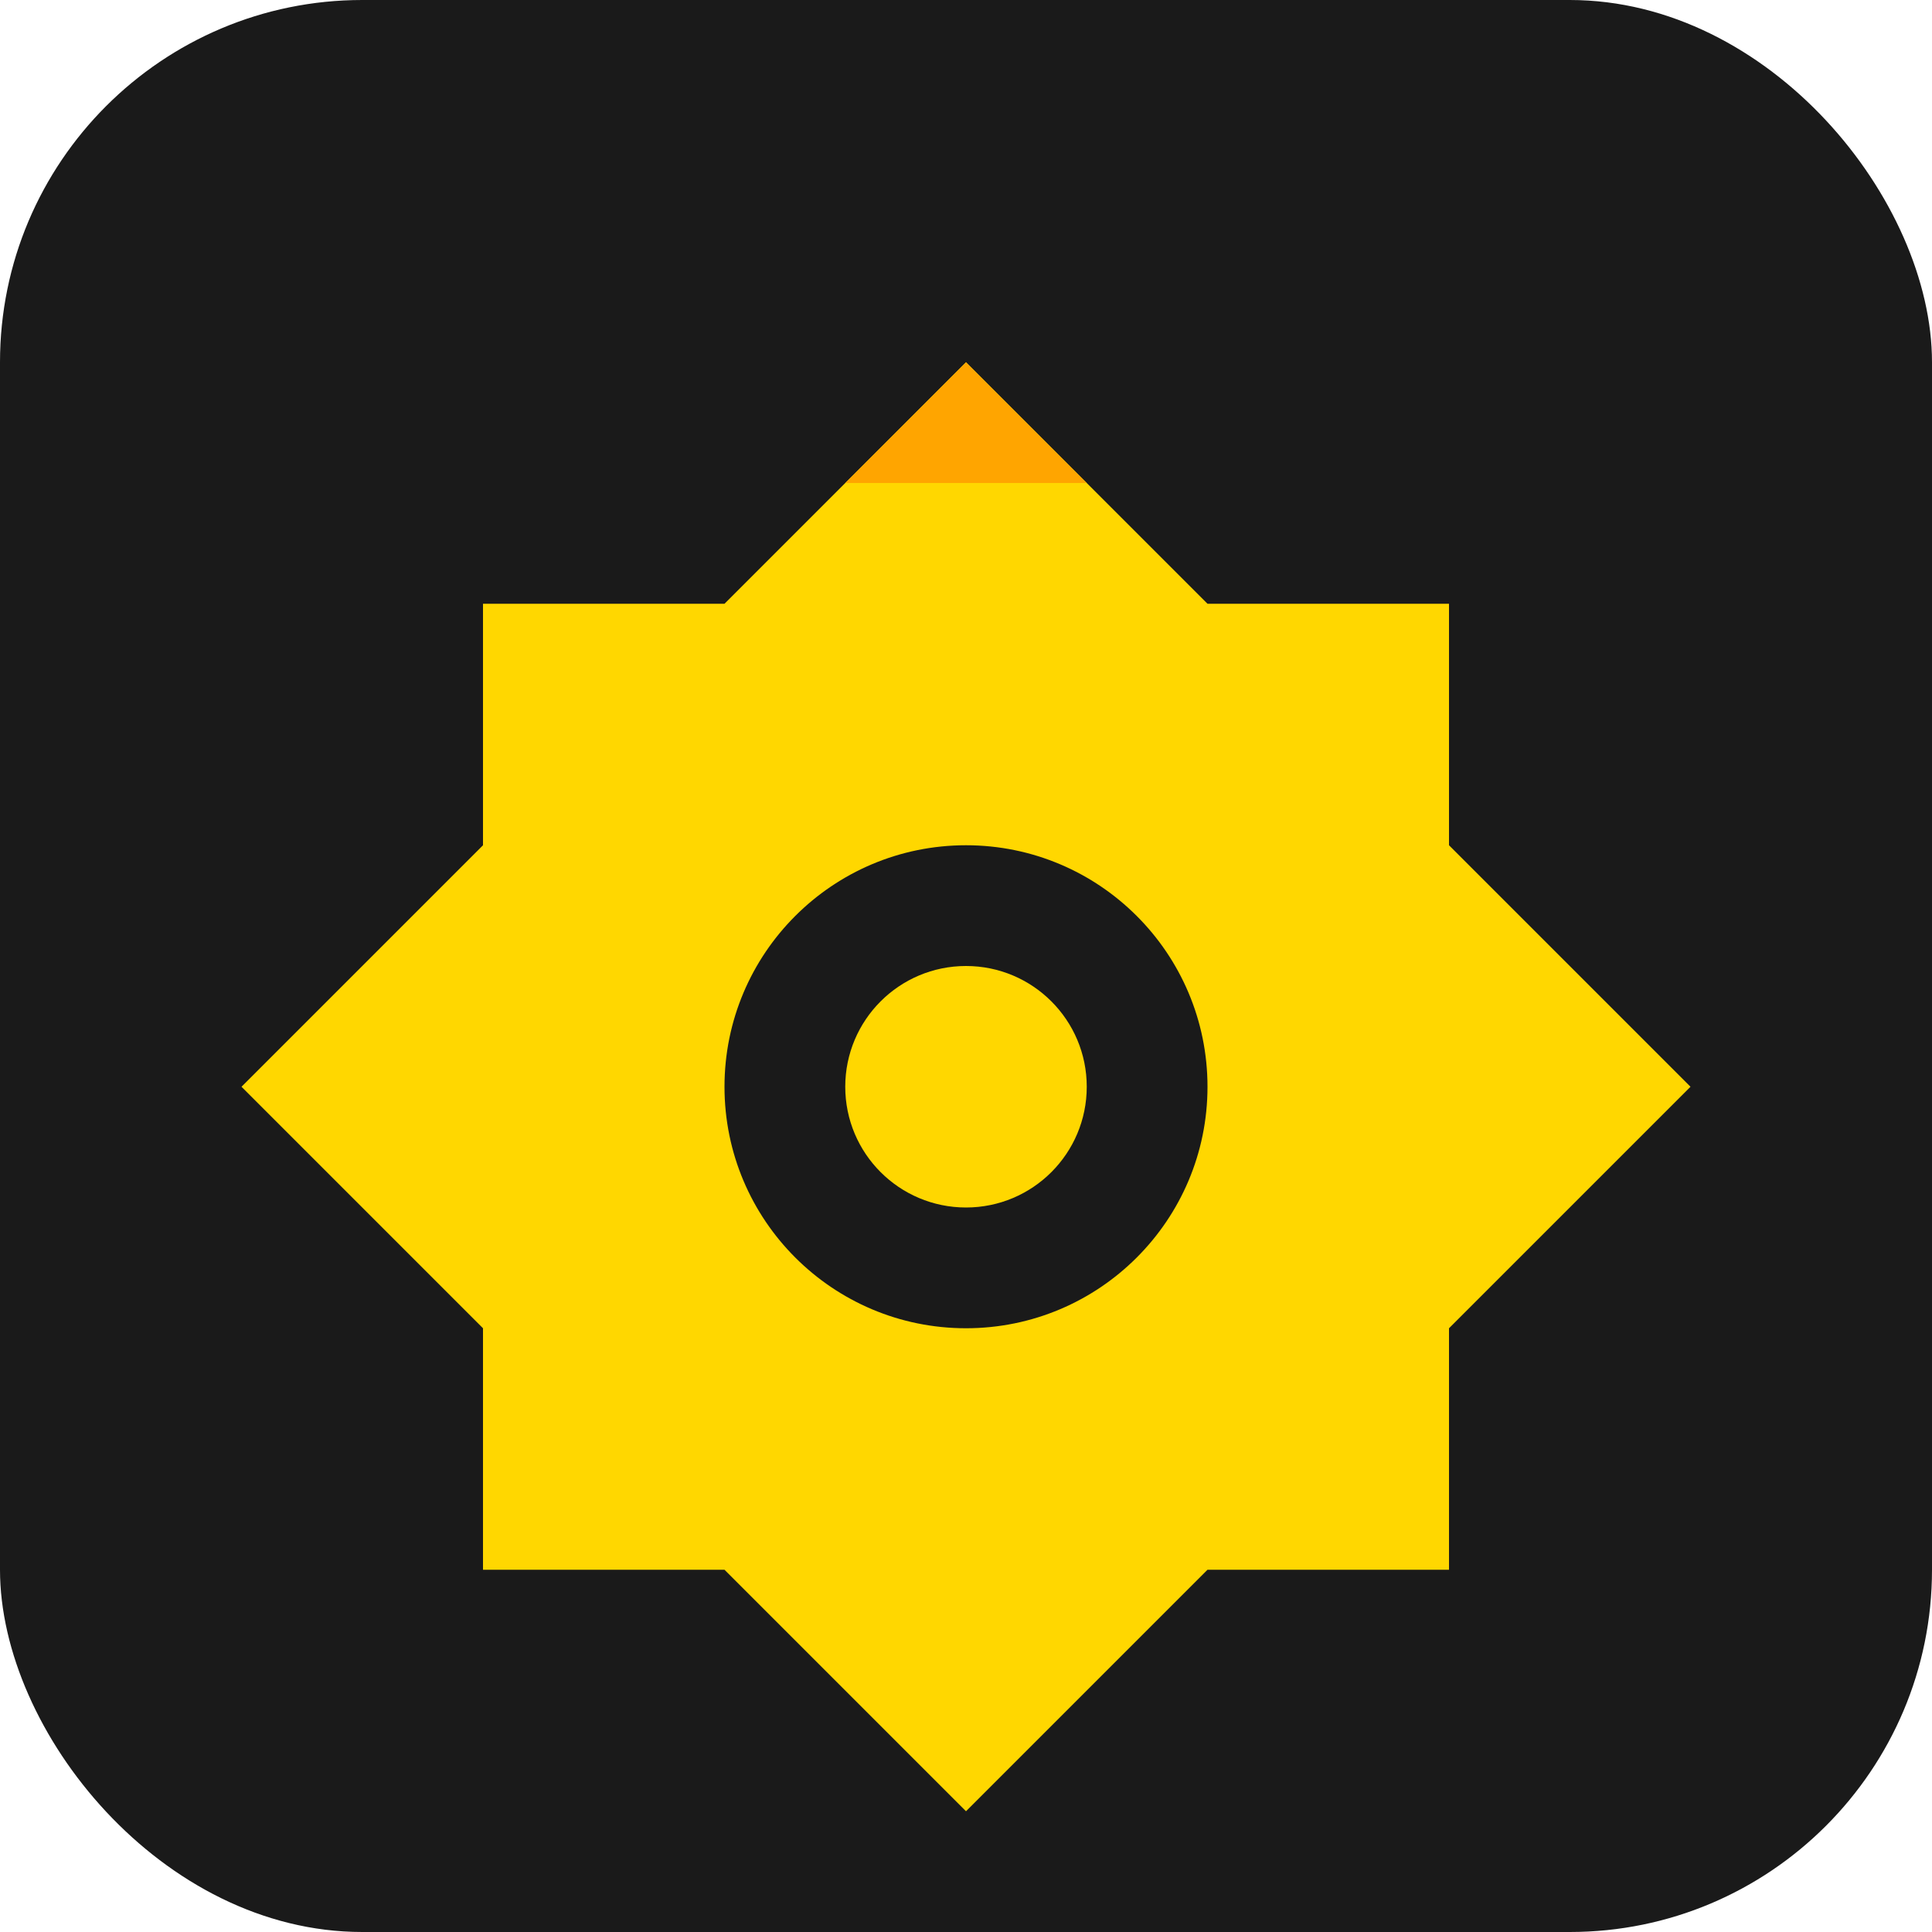
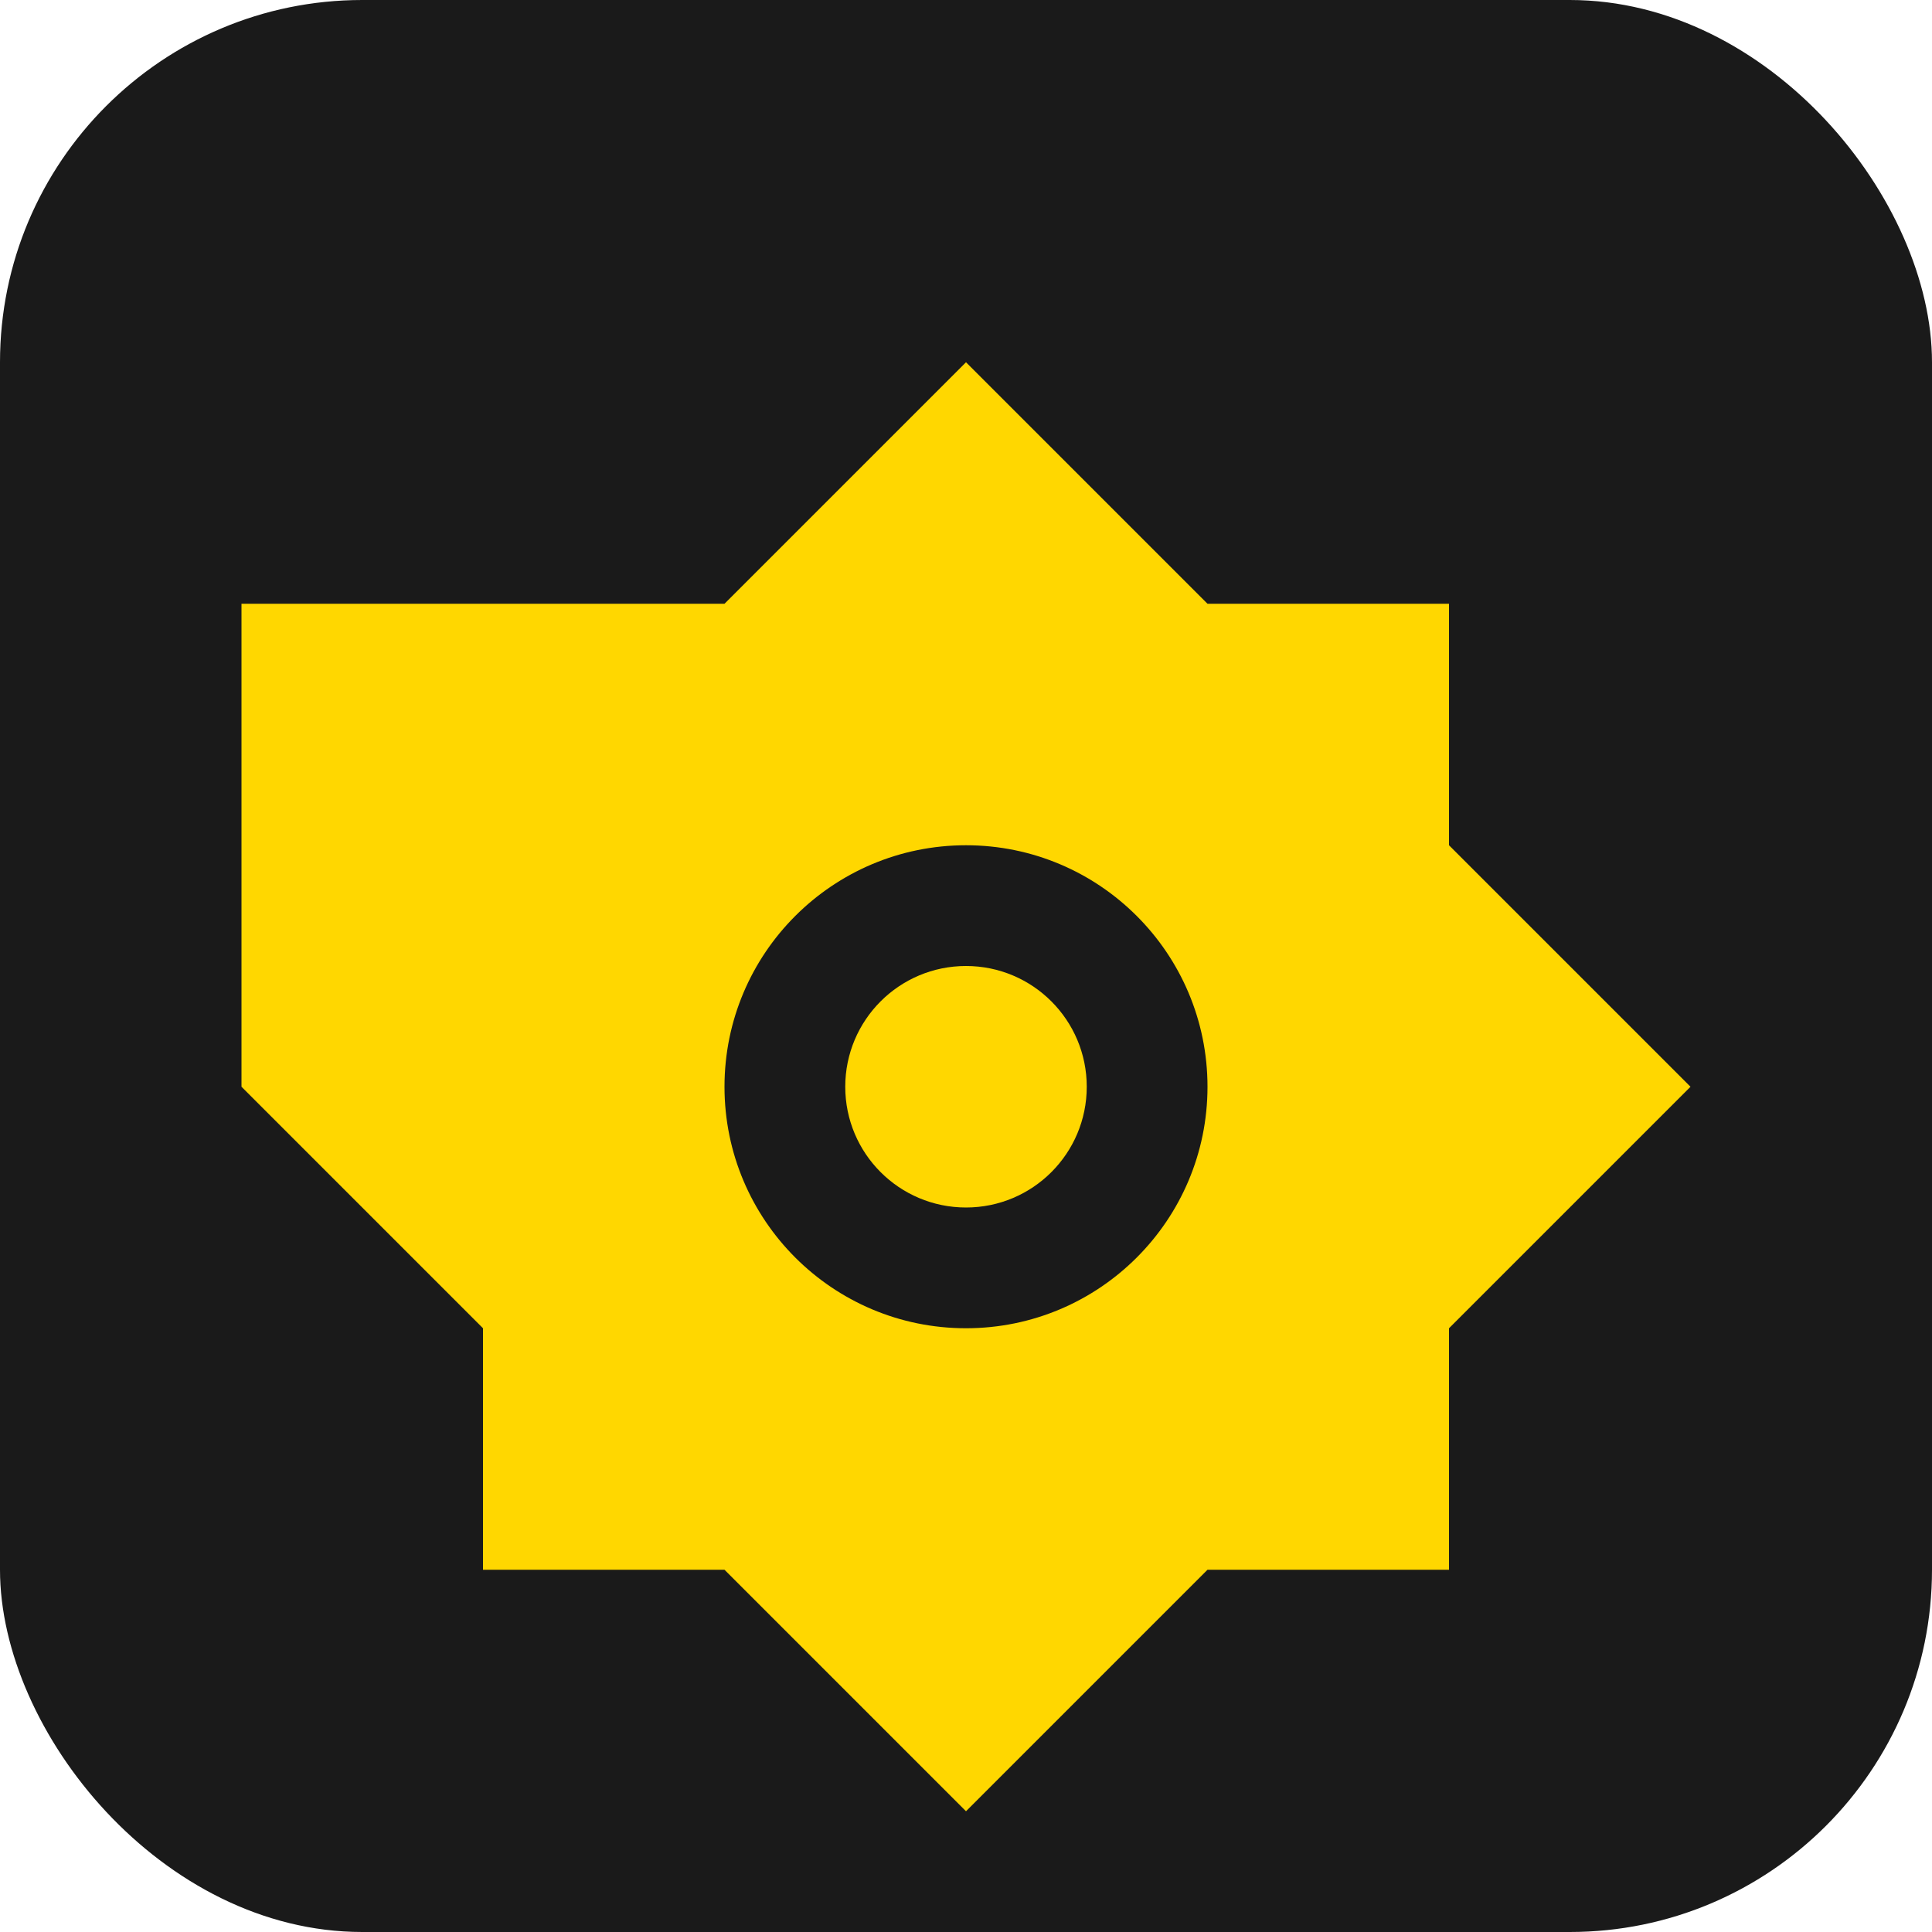
<svg xmlns="http://www.w3.org/2000/svg" width="32" height="32" viewBox="0 0 32 32" fill="none">
  <rect width="32" height="32" rx="6" fill="#1a1a1a" />
-   <path d="M16 6L20 10H24V14L28 18L24 22V26H20L16 30L12 26H8V22L4 18L8 14V10H12L16 6Z" fill="#FFD700" />
-   <path d="M14 8L16 6L18 8H14Z" fill="#FFA500" />
+   <path d="M16 6L20 10H24V14L28 18L24 22V26H20L16 30L12 26H8V22L4 18V10H12L16 6Z" fill="#FFD700" />
  <circle cx="16" cy="18" r="4" fill="#1a1a1a" />
  <circle cx="16" cy="18" r="2" fill="#FFD700" />
</svg>